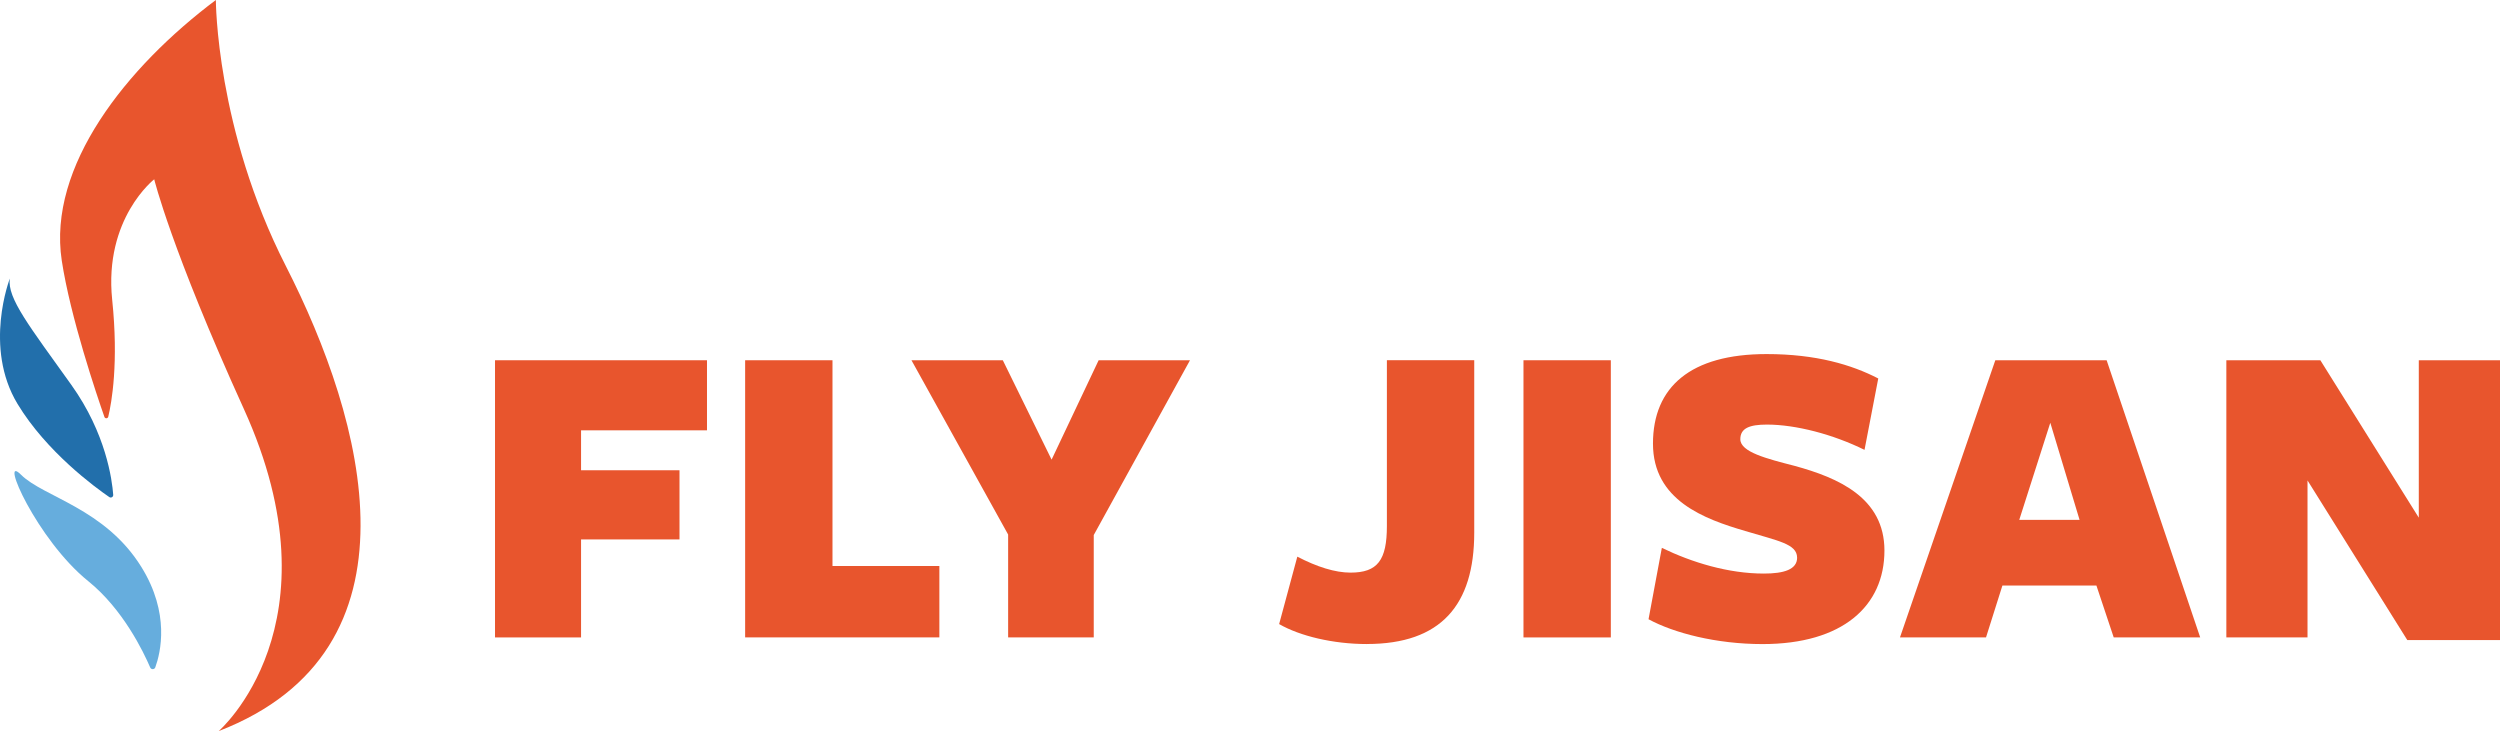
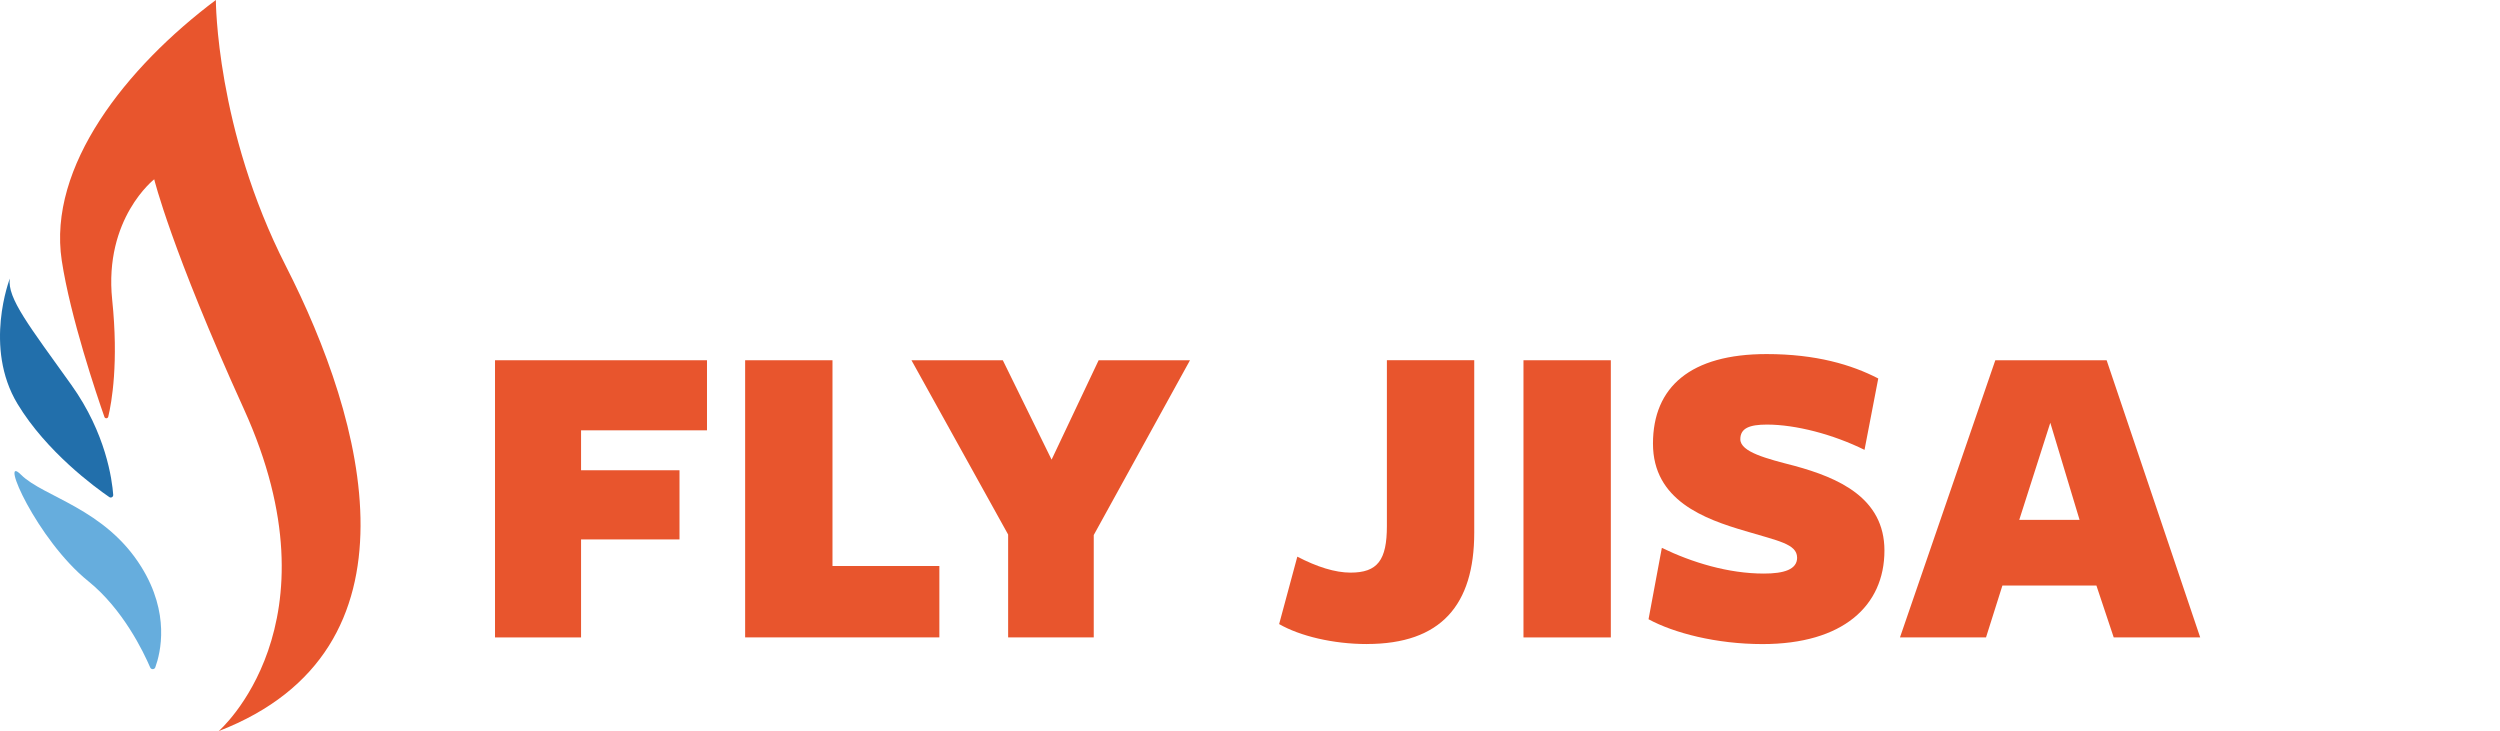
<svg xmlns="http://www.w3.org/2000/svg" id="_레이어_2" viewBox="0 0 631.09 184.55">
  <g id="_레이어_1-2">
    <g>
      <path d="M178.47,90.94v17.69h-31.79v10.08h24.85v17.46h-24.85v24.74h-21.72V90.94h53.51Z" style="fill:#e8552d;" />
      <path d="M188.1,90.94h22.05v51.94h26.98v18.02h-49.03V90.94Z" style="fill:#e8552d;" />
      <path d="M276.09,160.91h-21.6v-25.97l-24.4-43.99h23.06l12.31,25.08,11.87-25.08h23.06l-24.29,44.11v25.86Z" style="fill:#e8552d;" />
      <path d="M345.06,162.58c-8.51,0-16.9-2.01-22.16-5.04l4.59-17.02c4.93,2.57,9.52,4.03,13.43,4.03,6.83,0,9.18-3.14,9.18-11.76v-41.87h22.05v43.55c0,18.25-8.4,28.1-27.09,28.1Z" style="fill:#e8552d;" />
      <path d="M384.58,90.94h22.05v69.97h-22.05V90.94Z" style="fill:#e8552d;" />
      <path d="M453.65,140.76c0-3.47-4.93-4.25-13.1-6.72-10.3-3.02-23.28-7.72-23.28-22.05s9.52-22.61,28.66-22.61c12.54,0,21.49,2.69,28.21,6.16l-3.47,18.02c-7.95-3.92-17.35-6.38-24.63-6.38-4.37,0-6.72,.9-6.72,3.69,0,3.25,6.72,4.93,13.66,6.72,11.08,3.02,22.72,8.06,22.72,21.38,0,13.99-10.52,23.62-30.78,23.62-11.64,0-22.39-2.8-28.77-6.27l3.36-18.02c7.61,3.69,16.79,6.49,25.75,6.49,5.04,0,8.4-1.01,8.4-4.03Z" style="fill:#e8552d;" />
      <path d="M533.58,160.91l-4.37-13.1h-23.73l-4.14,13.1h-21.72l24.07-69.97h28.1l23.62,69.97h-21.83Zm-23.85-29.67h15.23l-7.39-24.52-7.84,24.52Z" style="fill:#e8552d;" />
-       <path d="M631.09,90.94v70.64h-23.4l-25.19-40.3v39.63h-20.49V90.94h23.73l24.85,39.74v-39.74h20.49Z" style="fill:#e8552d;" />
    </g>
    <path d="M54.49,0s0,32.53,17.68,67.18c19.85,38.91,36.06,96.87-16.97,117.38,0,0,31.11-26.87,6.36-81.32-18.37-40.41-22.63-57.98-22.63-57.98,0,0-12.73,9.9-10.61,30.41,1.65,15.93-.12,25.88-.99,29.53-.12,.49-.8,.53-.97,.05-1.95-5.56-8.59-25.18-10.77-39.48C11.98,42.02,31.86,16.97,54.49,0Z" style="fill:#e8552d;" />
    <path d="M27.59,125.48c.44,.3,1.03-.03,.99-.57-.28-3.79-1.83-15.52-10.55-27.72C7.43,82.34,1.77,75.27,2.48,70.32c0,0-6.71,17.33,1.95,31.65,7.31,12.08,19.53,21.02,23.16,23.51Z" style="fill:#226fab;" />
    <path d="M37.92,168.5c.24,.57,1.06,.55,1.28-.03,1.35-3.71,3.74-13.64-3.49-25.31-9.19-14.85-24.75-17.68-30.41-23.33s4.03,16.44,16.97,26.87c8.78,7.08,13.95,17.85,15.65,21.81Z" style="fill:#66addd;" />
  </g>
</svg>